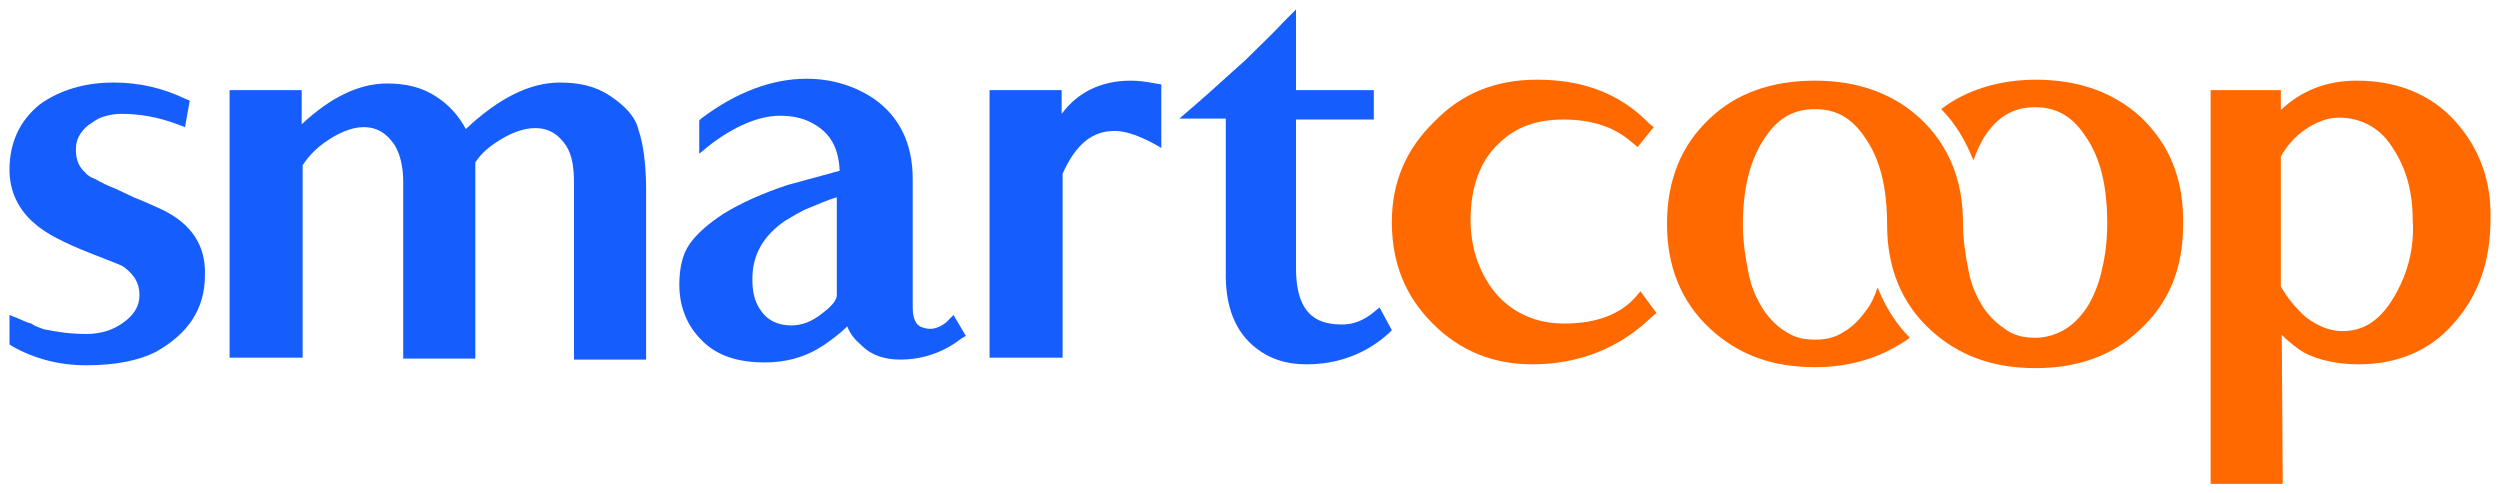
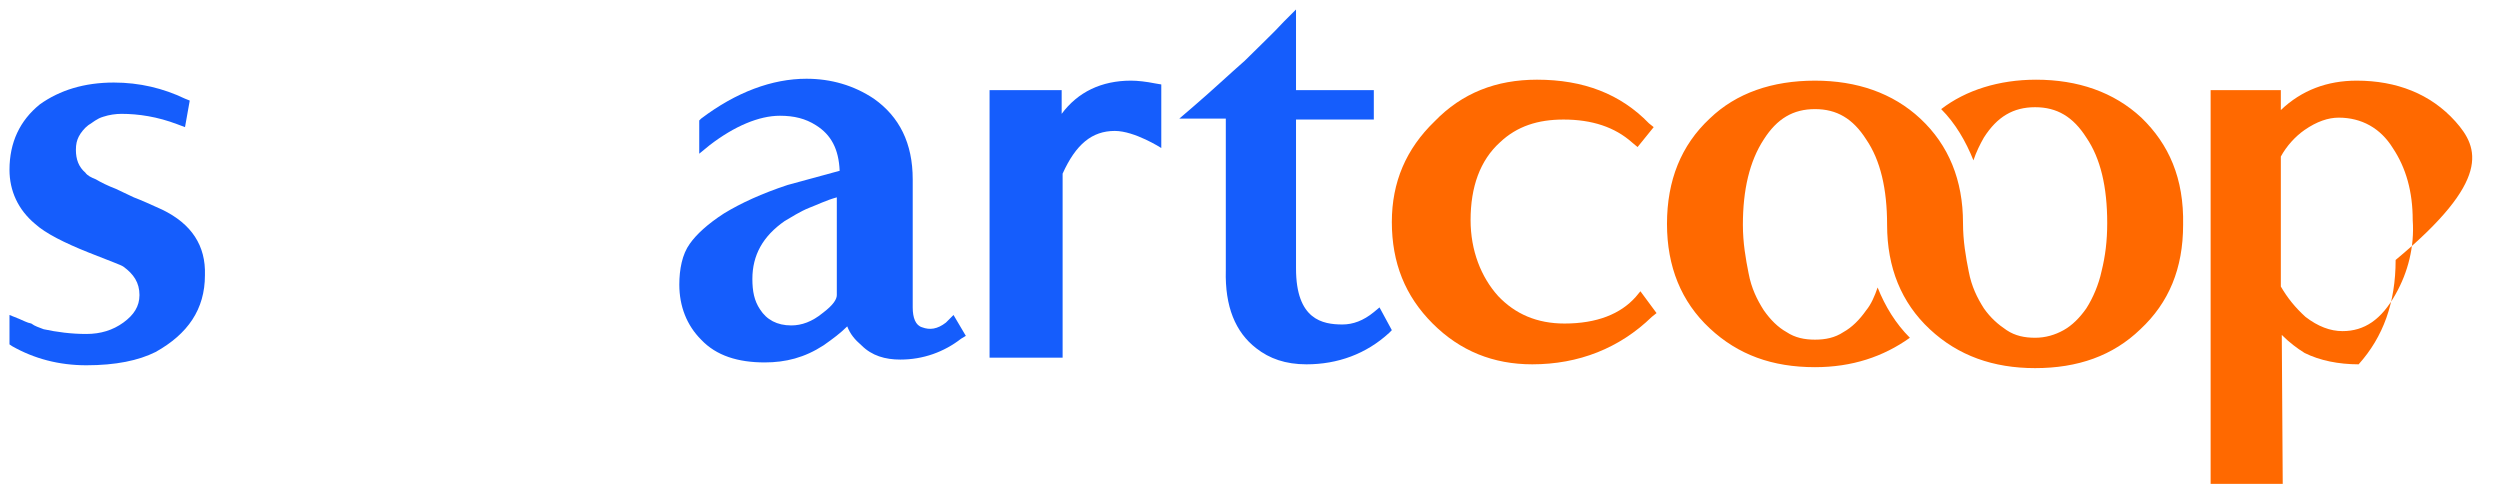
<svg xmlns="http://www.w3.org/2000/svg" version="1.1" id="Layer_1" x="0px" y="0px" width="263.5px" height="52px" viewBox="0 0 263.5 52" enable-background="new 0 0 263.5 52" xml:space="preserve">
  <g>
    <path fill="#155DFC" d="M17.1,22.1c-1.1-0.5-2.2-1-3-1.3l-1.9-0.9c-0.8-0.3-1.6-0.7-2.1-1c-0.5-0.2-0.9-0.4-1.1-0.7   c-0.7-0.6-1-1.4-1-2.4c0-0.6,0.1-1,0.3-1.4c0.2-0.4,0.6-0.9,1-1.2c0.5-0.3,0.9-0.7,1.6-0.9c0.6-0.2,1.3-0.3,1.9-0.3   c1.8,0,3.8,0.3,5.9,1.1l0.8,0.3l0.5-2.8l-0.5-0.2c-2.3-1.1-4.8-1.7-7.5-1.7c-3.1,0-5.7,0.8-7.8,2.3C2.1,12.7,1,15,1,17.9   c0,2.2,0.9,4.2,2.7,5.7c1.1,1,3.1,2,5.6,3s3.4,1.3,3.7,1.5c1.1,0.8,1.7,1.7,1.7,3c0,1.2-0.6,2.1-1.7,2.9s-2.4,1.2-3.9,1.2   c-1.6,0-3.1-0.2-4.5-0.5c-0.5-0.2-0.9-0.3-1.3-0.6C2.8,34,2.5,33.8,2,33.6l-1-0.4v3.1l0.3,0.2c2.3,1.3,4.9,2,7.8,2   c3.1,0,5.5-0.5,7.3-1.4c3.4-1.9,5.2-4.5,5.2-8.1C21.7,25.9,20.2,23.6,17.1,22.1z" />
-     <path fill="#155DFC" d="M64.3,10.1c-1.5-1-3.2-1.4-5.3-1.4c-3.2,0-6.5,1.7-9.9,4.9c-0.7-1.3-1.7-2.5-3.1-3.4   c-1.5-1-3.2-1.4-5.2-1.4c-2.9,0-5.9,1.4-9,4.3c0-0.8,0-1.7,0-2.7V9.5H31c-0.6,0-1.5,0-2.5,0c-1.8,0-3.6,0-3.6,0h-0.7v28.2h7.7V17.4   c0.5-0.7,1-1.4,2.2-2.3c1.5-1.1,3-1.7,4.2-1.7c1.5,0,2.5,0.7,3.3,1.9c0.6,1,0.9,2.3,0.9,3.9v18.6h7.6v-0.7c0-15.3,0-19,0-20   c0.5-0.7,1-1.3,2.2-2.1c1.5-1,2.9-1.5,4.1-1.5c1.5,0,2.5,0.7,3.3,1.9c0.6,1,0.8,2.2,0.8,3.9v18.6h7.6v-18c0-2.5-0.3-4.8-0.8-6.2   C67,12.3,65.8,11.1,64.3,10.1z" />
    <path fill="#155DFC" d="M99.7,34c-0.9,0.7-1.7,0.8-2.5,0.5c-0.7-0.2-1-1-1-2.1V18.9c0-3.8-1.4-6.6-4.1-8.5C90,9,87.6,8.3,85,8.3   c-3.6,0-7.4,1.4-11.1,4.2l-0.2,0.2v3.5l1.1-0.9c2.6-2,5.2-3.1,7.4-3.1c1.5,0,2.7,0.3,3.8,1c1.6,1,2.4,2.5,2.5,4.8L83,19.5   c-2.7,0.9-4.9,1.9-6.7,3c-1.7,1.1-2.9,2.2-3.6,3.2c-0.8,1.1-1.1,2.7-1.1,4.3c0,2.3,0.8,4.3,2.3,5.8c1.6,1.7,3.9,2.4,6.7,2.4   c2.2,0,4.2-0.5,6.2-1.8c1-0.7,1.8-1.3,2.5-2c0.3,0.8,0.8,1.4,1.5,2c1.1,1.1,2.5,1.5,4.1,1.5c2.4,0,4.6-0.8,6.4-2.2l0.5-0.3   l-1.3-2.2L99.7,34z M88.2,31.1c0,0.4-0.3,1-1.5,1.9c-1.1,0.9-2.2,1.3-3.3,1.3c-1.5,0-2.6-0.6-3.3-1.7c-0.6-0.9-0.8-1.9-0.8-3.2   c0-2.5,1.1-4.5,3.4-6.1c0.7-0.4,1.6-1,2.6-1.4c0.8-0.3,1.8-0.8,2.9-1.1V31.1z" />
    <path fill="#155DFC" d="M145.4,32.4l-0.6,0.5c-1.1,0.9-2.2,1.3-3.3,1.3c-2.1,0-4.9-0.5-4.9-5.9V12.6h8.2V9.5h-8.2V1l-1.3,1.3   c-1.1,1.2-2.5,2.5-4.1,4.1c-1.6,1.4-3.4,3.1-5.5,4.9l-1.4,1.2h4.9v16c-0.1,3.8,1,6.5,3.2,8.2c1.4,1.1,3.1,1.7,5.3,1.7   c3.3,0,6.3-1.1,8.7-3.3l0.3-0.3L145.4,32.4z" />
    <path fill="#155DFC" d="M119.2,8.5c-3.1,0-5.6,1.2-7.3,3.5c0-0.9,0-1.7,0-1.9V9.5h-7.6v28.2h7.7V18.3c1.4-3.1,3.1-4.5,5.5-4.5   c2.1,0,4.9,1.8,4.9,1.8V8.9l-0.6-0.1C120.8,8.6,119.9,8.5,119.2,8.5z" />
  </g>
  <g>
    <path fill="#FF6900" d="M172.4,31.3c-1.6,1.8-4.1,2.8-7.5,2.8c-2.9,0-5.2-1-7-2.9c-1.8-2-2.9-4.8-2.9-8c0-3.5,1-6.3,3.1-8.2   c1.8-1.7,4-2.4,6.7-2.4c3,0,5.4,0.8,7.2,2.4l0.6,0.5l1.7-2.1l-0.5-0.4c-3-3.1-6.9-4.6-11.8-4.6c-4.3,0-7.9,1.4-10.8,4.4   c-3,2.9-4.5,6.4-4.5,10.6c0,4.3,1.4,7.8,4.3,10.7c2.9,2.9,6.4,4.3,10.5,4.3c4.9,0,9.2-1.7,12.6-5l0.5-0.4l-1.7-2.3L172.4,31.3z" />
-     <path fill="#FF6900" d="M258.8,12.8c-2.6-2.9-6.2-4.3-10.4-4.3c-3.1,0-5.8,1-8,3.1V9.5H233V51h7.6l-0.1-15.7   c0.8,0.8,1.6,1.4,2.4,1.9c1.6,0.8,3.6,1.2,5.7,1.2c4,0,7.5-1.4,10-4.3c2.6-2.9,3.9-6.5,3.9-11C262.6,19,261.3,15.6,258.8,12.8z    M252.5,31c-1.5,2.7-3.3,3.9-5.6,3.9c-1.3,0-2.6-0.5-3.9-1.5c-1.1-1-1.9-2-2.6-3.2V16.5c0.6-1.1,1.5-2.1,2.5-2.8   c1.3-0.9,2.5-1.3,3.6-1.3c2.4,0,4.4,1.1,5.7,3.2c1.4,2.1,2.1,4.6,2.1,7.6C254.5,26,253.8,28.7,252.5,31z" />
+     <path fill="#FF6900" d="M258.8,12.8c-2.6-2.9-6.2-4.3-10.4-4.3c-3.1,0-5.8,1-8,3.1V9.5H233V51h7.6l-0.1-15.7   c0.8,0.8,1.6,1.4,2.4,1.9c1.6,0.8,3.6,1.2,5.7,1.2c2.6-2.9,3.9-6.5,3.9-11C262.6,19,261.3,15.6,258.8,12.8z    M252.5,31c-1.5,2.7-3.3,3.9-5.6,3.9c-1.3,0-2.6-0.5-3.9-1.5c-1.1-1-1.9-2-2.6-3.2V16.5c0.6-1.1,1.5-2.1,2.5-2.8   c1.3-0.9,2.5-1.3,3.6-1.3c2.4,0,4.4,1.1,5.7,3.2c1.4,2.1,2.1,4.6,2.1,7.6C254.5,26,253.8,28.7,252.5,31z" />
    <path fill="#FF6900" d="M214.6,8.4c-3.9,0-7.4,1.1-10,3.1c1.5,1.5,2.6,3.4,3.4,5.4c0.3-0.9,0.7-1.7,1.1-2.4   c1.4-2.2,3.1-3.2,5.4-3.2s4,1,5.4,3.2c1.5,2.2,2.2,5.2,2.2,9c0,1.9-0.2,3.5-0.6,5.1c-0.3,1.4-0.9,2.8-1.6,3.9   c-0.7,1-1.5,1.8-2.4,2.3c-0.9,0.5-1.9,0.8-3,0.8c-1.1,0-2.1-0.2-3-0.8c-0.9-0.6-1.7-1.3-2.4-2.3c-0.7-1.1-1.3-2.3-1.6-3.9   c-0.3-1.5-0.6-3.2-0.6-5.1c0-4.5-1.5-8.2-4.5-11c-2.9-2.7-6.7-4-11.1-4c-4.5,0-8.3,1.3-11.1,4c-3,2.8-4.5,6.5-4.5,11.1   c0,4.5,1.5,8.2,4.5,11c3,2.8,6.6,4.1,11.1,4.1c3.9,0,7.2-1.1,10-3.1c-1.5-1.5-2.6-3.3-3.4-5.3c-0.3,0.9-0.7,1.8-1.2,2.4   c-0.7,1-1.5,1.8-2.4,2.3c-0.9,0.6-1.9,0.8-3,0.8c-1.1,0-2.1-0.2-3-0.8c-0.9-0.5-1.7-1.3-2.4-2.3c-0.7-1.1-1.3-2.3-1.6-3.9   c-0.3-1.5-0.6-3.2-0.6-5.1c0-3.7,0.7-6.7,2.2-9c1.4-2.2,3.1-3.2,5.4-3.2s4,1,5.4,3.2c1.5,2.2,2.2,5.2,2.2,9c0,4.5,1.5,8.2,4.5,11   s6.7,4.1,11.1,4.1c4.5,0,8.2-1.3,11.1-4.1c3-2.8,4.5-6.4,4.5-11c0.1-4.9-1.5-8.5-4.4-11.3C222.8,9.7,219,8.4,214.6,8.4z" />
  </g>
</svg>